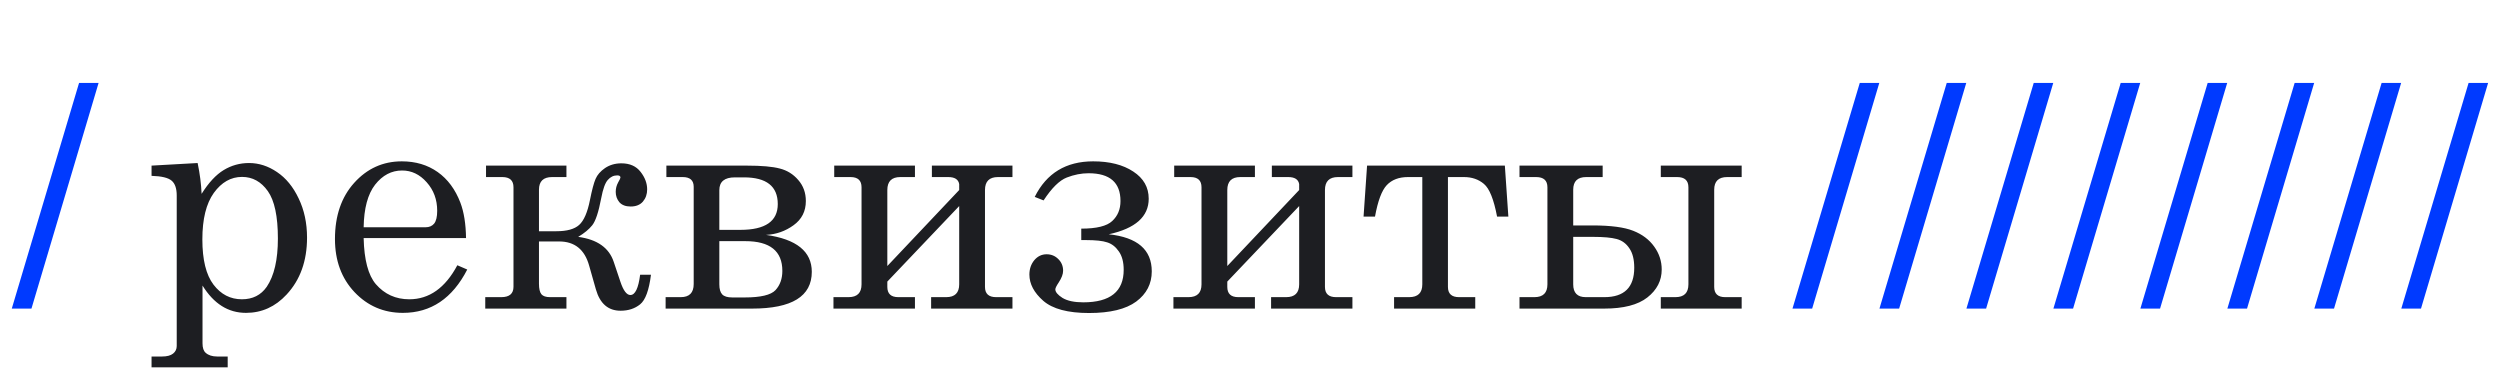
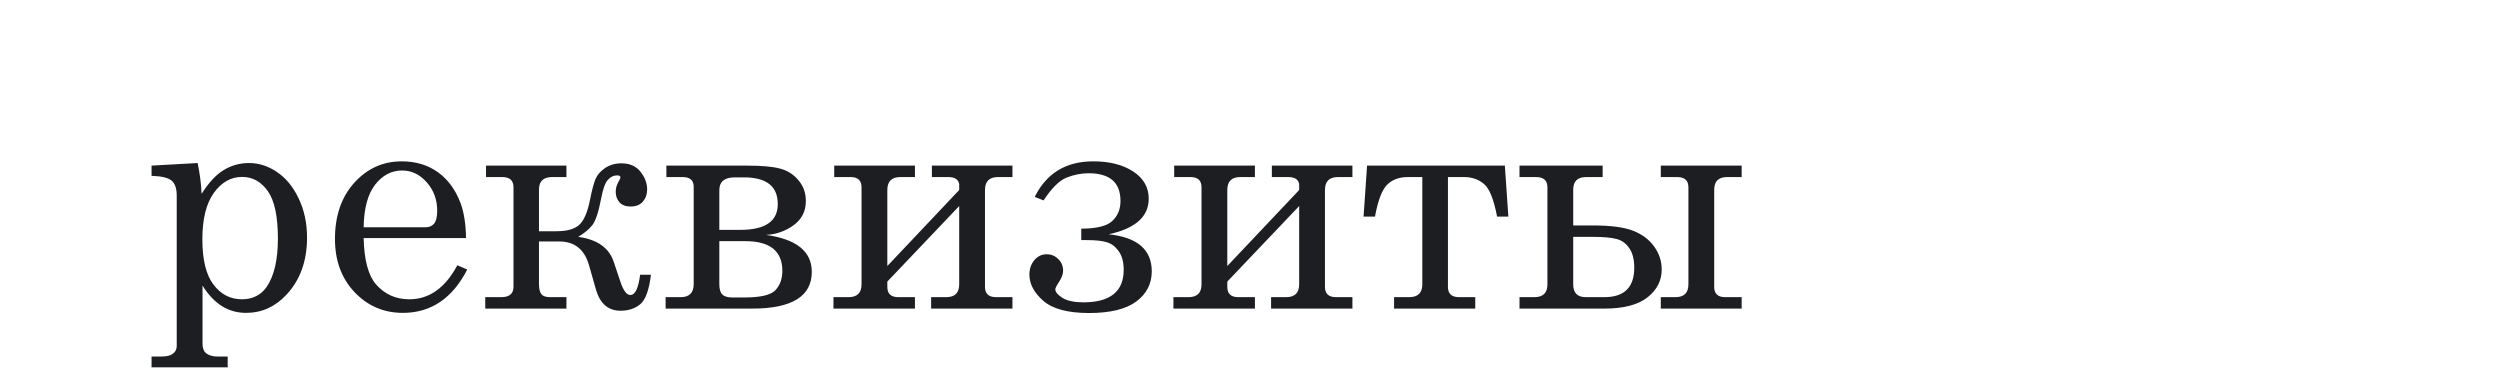
<svg xmlns="http://www.w3.org/2000/svg" width="1280" height="192" viewBox="0 0 1280 192" fill="none">
-   <path d="M50.484 42.453L16.109 158H6.031L40.484 42.453H50.484ZM962.203 42.453L927.828 158H917.75L952.203 42.453H962.203ZM1006.73 42.453L972.359 158H962.281L996.734 42.453H1006.73ZM1051.27 42.453L1016.89 158H1006.81L1041.27 42.453H1051.27ZM1095.8 42.453L1061.42 158H1051.34L1085.8 42.453H1095.8ZM1140.33 42.453L1105.95 158H1095.88L1130.33 42.453H1140.33ZM1184.86 42.453L1150.48 158H1140.41L1174.86 42.453H1184.86ZM1229.39 42.453L1195.02 158H1184.94L1219.39 42.453H1229.39ZM1273.92 42.453L1239.55 158H1229.47L1263.92 42.453H1273.92Z" fill="#003AFF" />
  <path d="M101.188 83.469C102.333 88.938 103.01 94.198 103.219 99.25C106.812 93.521 110.589 89.458 114.547 87.062C118.505 84.667 122.828 83.469 127.516 83.469C132.516 83.469 137.281 85.005 141.812 88.078C146.396 91.151 150.094 95.656 152.906 101.594C155.771 107.531 157.203 114.224 157.203 121.672C157.203 133.599 153.714 143.312 146.734 150.812C140.953 157.062 134.026 160.188 125.953 160.188C121.37 160.188 117.229 159.016 113.531 156.672C109.833 154.328 106.552 150.839 103.688 146.203V175.812C103.688 178.104 104.234 179.719 105.328 180.656C106.734 181.906 108.688 182.531 111.188 182.531H116.578V188.078H77.594V182.531H82.984C85.484 182.531 87.359 182.036 88.609 181.047C89.859 180.057 90.484 178.755 90.484 177.141V100.109C90.484 96.516 89.625 93.99 87.906 92.531C86.188 91.021 82.75 90.188 77.594 90.031V84.797L101.188 83.469ZM123.922 90.578C118.245 90.578 113.427 93.312 109.469 98.781C105.562 104.25 103.609 112.167 103.609 122.531C103.609 133 105.51 140.734 109.312 145.734C113.115 150.734 117.958 153.234 123.844 153.234C129.365 153.234 133.609 151.099 136.578 146.828C140.38 141.203 142.281 132.974 142.281 122.141C142.281 110.786 140.562 102.688 137.125 97.844C133.688 93 129.286 90.578 123.922 90.578ZM238.609 121.906H186.188C186.448 133.052 188.531 140.917 192.438 145.5C196.917 150.656 202.62 153.234 209.547 153.234C219.755 153.234 227.958 147.427 234.156 135.812L239.234 138C231.63 152.792 220.641 160.188 206.266 160.188C196.474 160.188 188.219 156.646 181.5 149.562C174.833 142.479 171.5 133.417 171.5 122.375C171.5 110.5 174.781 100.917 181.344 93.625C187.958 86.281 196.083 82.609 205.719 82.609C212.802 82.609 218.922 84.432 224.078 88.078C229.234 91.724 233.115 96.958 235.719 103.781C237.542 108.573 238.505 114.615 238.609 121.906ZM186.188 116.359H217.906C219.781 116.359 221.24 115.734 222.281 114.484C223.323 113.182 223.844 110.995 223.844 107.922C223.844 102.193 222.047 97.323 218.453 93.312C214.911 89.302 210.719 87.297 205.875 87.297C200.458 87.297 195.849 89.719 192.047 94.562C188.297 99.406 186.344 106.672 186.188 116.359ZM290.016 152.141V158H248.453V152.141H256.656C260.823 152.141 262.906 150.37 262.906 146.828V95.891C262.906 92.401 261.005 90.656 257.203 90.656H248.844V84.797H290.016V90.656H282.672C278.193 90.656 275.953 92.818 275.953 97.141V118.391H284.859C290.224 118.391 294.104 117.323 296.5 115.188C298.948 113 300.797 108.755 302.047 102.453C303.089 97.245 304.052 93.625 304.938 91.594C305.823 89.51 307.438 87.662 309.781 86.047C312.177 84.432 314.964 83.625 318.141 83.625C322.464 83.625 325.745 85.083 327.984 88C330.224 90.865 331.344 93.859 331.344 96.984C331.344 99.432 330.615 101.516 329.156 103.234C327.698 104.901 325.615 105.734 322.906 105.734C320.354 105.734 318.427 105.005 317.125 103.547C315.875 102.036 315.25 100.266 315.25 98.234C315.25 96.516 315.667 94.901 316.5 93.391C317.281 92.037 317.672 91.203 317.672 90.891C317.672 90.162 317.125 89.797 316.031 89.797C314.156 89.797 312.542 90.578 311.188 92.141C309.833 93.651 308.714 96.75 307.828 101.438C306.474 108.573 304.938 113.208 303.219 115.344C301.552 117.427 299.156 119.406 296.031 121.281C305.771 122.583 311.839 126.854 314.234 134.094L317.672 144.328C319.182 148.807 320.875 151.047 322.75 151.047C325.198 151.047 326.865 147.583 327.75 140.656H333.297C332.307 148.573 330.458 153.625 327.75 155.812C325.042 158 321.708 159.094 317.75 159.094C311.396 159.094 307.177 155.448 305.094 148.156L301.656 136.047C299.365 127.766 294.234 123.625 286.266 123.625H275.953V145.266C275.953 147.818 276.37 149.615 277.203 150.656C278.036 151.646 279.521 152.141 281.656 152.141H290.016ZM340.797 158V152.141H348.531C352.958 152.141 355.172 149.901 355.172 145.422V95.656C355.172 92.323 353.297 90.656 349.547 90.656H341.188V84.797H382.359C389.911 84.797 395.536 85.292 399.234 86.281C402.984 87.219 406.135 89.172 408.688 92.141C411.292 95.109 412.594 98.703 412.594 102.922C412.594 108.182 410.484 112.323 406.266 115.344C402.099 118.365 397.411 120.005 392.203 120.266C407.828 122.453 415.641 128.755 415.641 139.172C415.641 151.724 405.458 158 385.094 158H340.797ZM368.297 117.688H379.078C391.839 117.688 398.219 113.286 398.219 104.484C398.219 95.37 392.438 90.812 380.875 90.812H376.266C370.953 90.812 368.297 93 368.297 97.375V117.688ZM368.297 123.469V145.578C368.297 147.974 368.792 149.693 369.781 150.734C370.771 151.776 372.49 152.297 374.938 152.297H381.266C389.443 152.297 394.703 151.047 397.047 148.547C399.391 145.995 400.562 142.714 400.562 138.703C400.562 128.547 394.234 123.469 381.578 123.469H368.297ZM491.109 97.297V94.25C490.693 91.854 488.818 90.656 485.484 90.656H477.125V84.797H518.375V90.656H510.953C506.526 90.656 504.312 92.87 504.312 97.297V146.906C504.312 150.396 506.214 152.141 510.016 152.141H518.375V158H476.734V152.141H484.469C488.896 152.141 491.109 149.953 491.109 145.578V105.5L454.312 144.172V146.906C454.312 150.396 456.188 152.141 459.938 152.141H468.453V158H426.734V152.141H434.469C438.896 152.141 441.109 149.953 441.109 145.578V95.891C441.109 92.401 439.234 90.656 435.484 90.656H427.125V84.797H468.453V90.656H460.953C456.526 90.656 454.312 92.87 454.312 97.297V136.203L491.109 97.297ZM567.672 119.953C582.359 121.516 589.703 127.844 589.703 138.938C589.703 145.292 587.047 150.448 581.734 154.406C576.422 158.312 568.375 160.266 557.594 160.266C546.76 160.266 538.948 158.182 534.156 154.016C529.417 149.849 527.047 145.37 527.047 140.578C527.047 137.714 527.88 135.266 529.547 133.234C531.266 131.203 533.375 130.188 535.875 130.188C538.219 130.188 540.198 130.995 541.812 132.609C543.479 134.224 544.312 136.229 544.312 138.625C544.312 140.344 543.557 142.349 542.047 144.641C540.901 146.359 540.328 147.531 540.328 148.156C540.328 149.51 541.552 150.969 544 152.531C546.5 154.042 550.042 154.797 554.625 154.797C568.427 154.797 575.328 149.25 575.328 138.156C575.328 134.198 574.495 131.047 572.828 128.703C571.214 126.359 569.234 124.823 566.891 124.094C564.599 123.312 560.979 122.922 556.031 122.922H553.609V117.062C561.422 117.062 566.708 115.76 569.469 113.156C572.281 110.552 573.688 107.141 573.688 102.922C573.688 93.443 568.245 88.703 557.359 88.703C553.661 88.703 549.938 89.432 546.188 90.891C542.438 92.349 538.479 96.255 534.312 102.609L529.781 100.812C535.823 88.677 545.797 82.609 559.703 82.609C568.141 82.609 574.99 84.354 580.25 87.844C585.51 91.281 588.141 95.917 588.141 101.75C588.141 110.917 581.318 116.984 567.672 119.953ZM665.172 97.297V94.25C664.755 91.854 662.88 90.656 659.547 90.656H651.188V84.797H692.438V90.656H685.016C680.589 90.656 678.375 92.87 678.375 97.297V146.906C678.375 150.396 680.276 152.141 684.078 152.141H692.438V158H650.797V152.141H658.531C662.958 152.141 665.172 149.953 665.172 145.578V105.5L628.375 144.172V146.906C628.375 150.396 630.25 152.141 634 152.141H642.516V158H600.797V152.141H608.531C612.958 152.141 615.172 149.953 615.172 145.578V95.891C615.172 92.401 613.297 90.656 609.547 90.656H601.188V84.797H642.516V90.656H635.016C630.589 90.656 628.375 92.87 628.375 97.297V136.203L665.172 97.297ZM704 110.891H698.141L699.938 84.797H770.484L772.281 110.891H766.5C764.833 102.089 762.594 96.516 759.781 94.172C757.021 91.828 753.609 90.656 749.547 90.656H741.344V146.906C741.344 150.396 743.245 152.141 747.047 152.141H755.328V158H713.766V152.141H721.5C725.979 152.141 728.219 149.953 728.219 145.578V90.656H720.875C716.24 90.656 712.62 92.037 710.016 94.797C707.464 97.505 705.458 102.87 704 110.891ZM805.484 115.422H815.328C824.651 115.422 831.604 116.333 836.188 118.156C840.823 119.979 844.417 122.688 846.969 126.281C849.521 129.823 850.797 133.729 850.797 138C850.797 143.677 848.349 148.443 843.453 152.297C838.609 156.099 831.24 158 821.344 158H777.984V152.141H785.641C790.068 152.141 792.281 149.953 792.281 145.578V95.891C792.281 92.401 790.354 90.656 786.5 90.656H777.984V84.797H820.562V90.656H812.125C807.698 90.656 805.484 92.818 805.484 97.141V115.422ZM805.484 121.281V145.578C805.484 149.953 807.62 152.141 811.891 152.141H821.422C831.63 152.141 836.734 147.115 836.734 137.062C836.734 132.844 835.901 129.536 834.234 127.141C832.62 124.693 830.458 123.104 827.75 122.375C825.042 121.646 821.031 121.281 815.719 121.281H805.484ZM850.328 90.656V84.797H891.734V90.656H884.312C879.885 90.656 877.672 92.818 877.672 97.141V146.906C877.672 150.396 879.547 152.141 883.297 152.141H891.734V158H850.328V152.141H857.828C862.255 152.141 864.469 149.953 864.469 145.578V95.891C864.469 92.401 862.542 90.656 858.688 90.656H850.328Z" fill="#1D1E22" />
</svg>